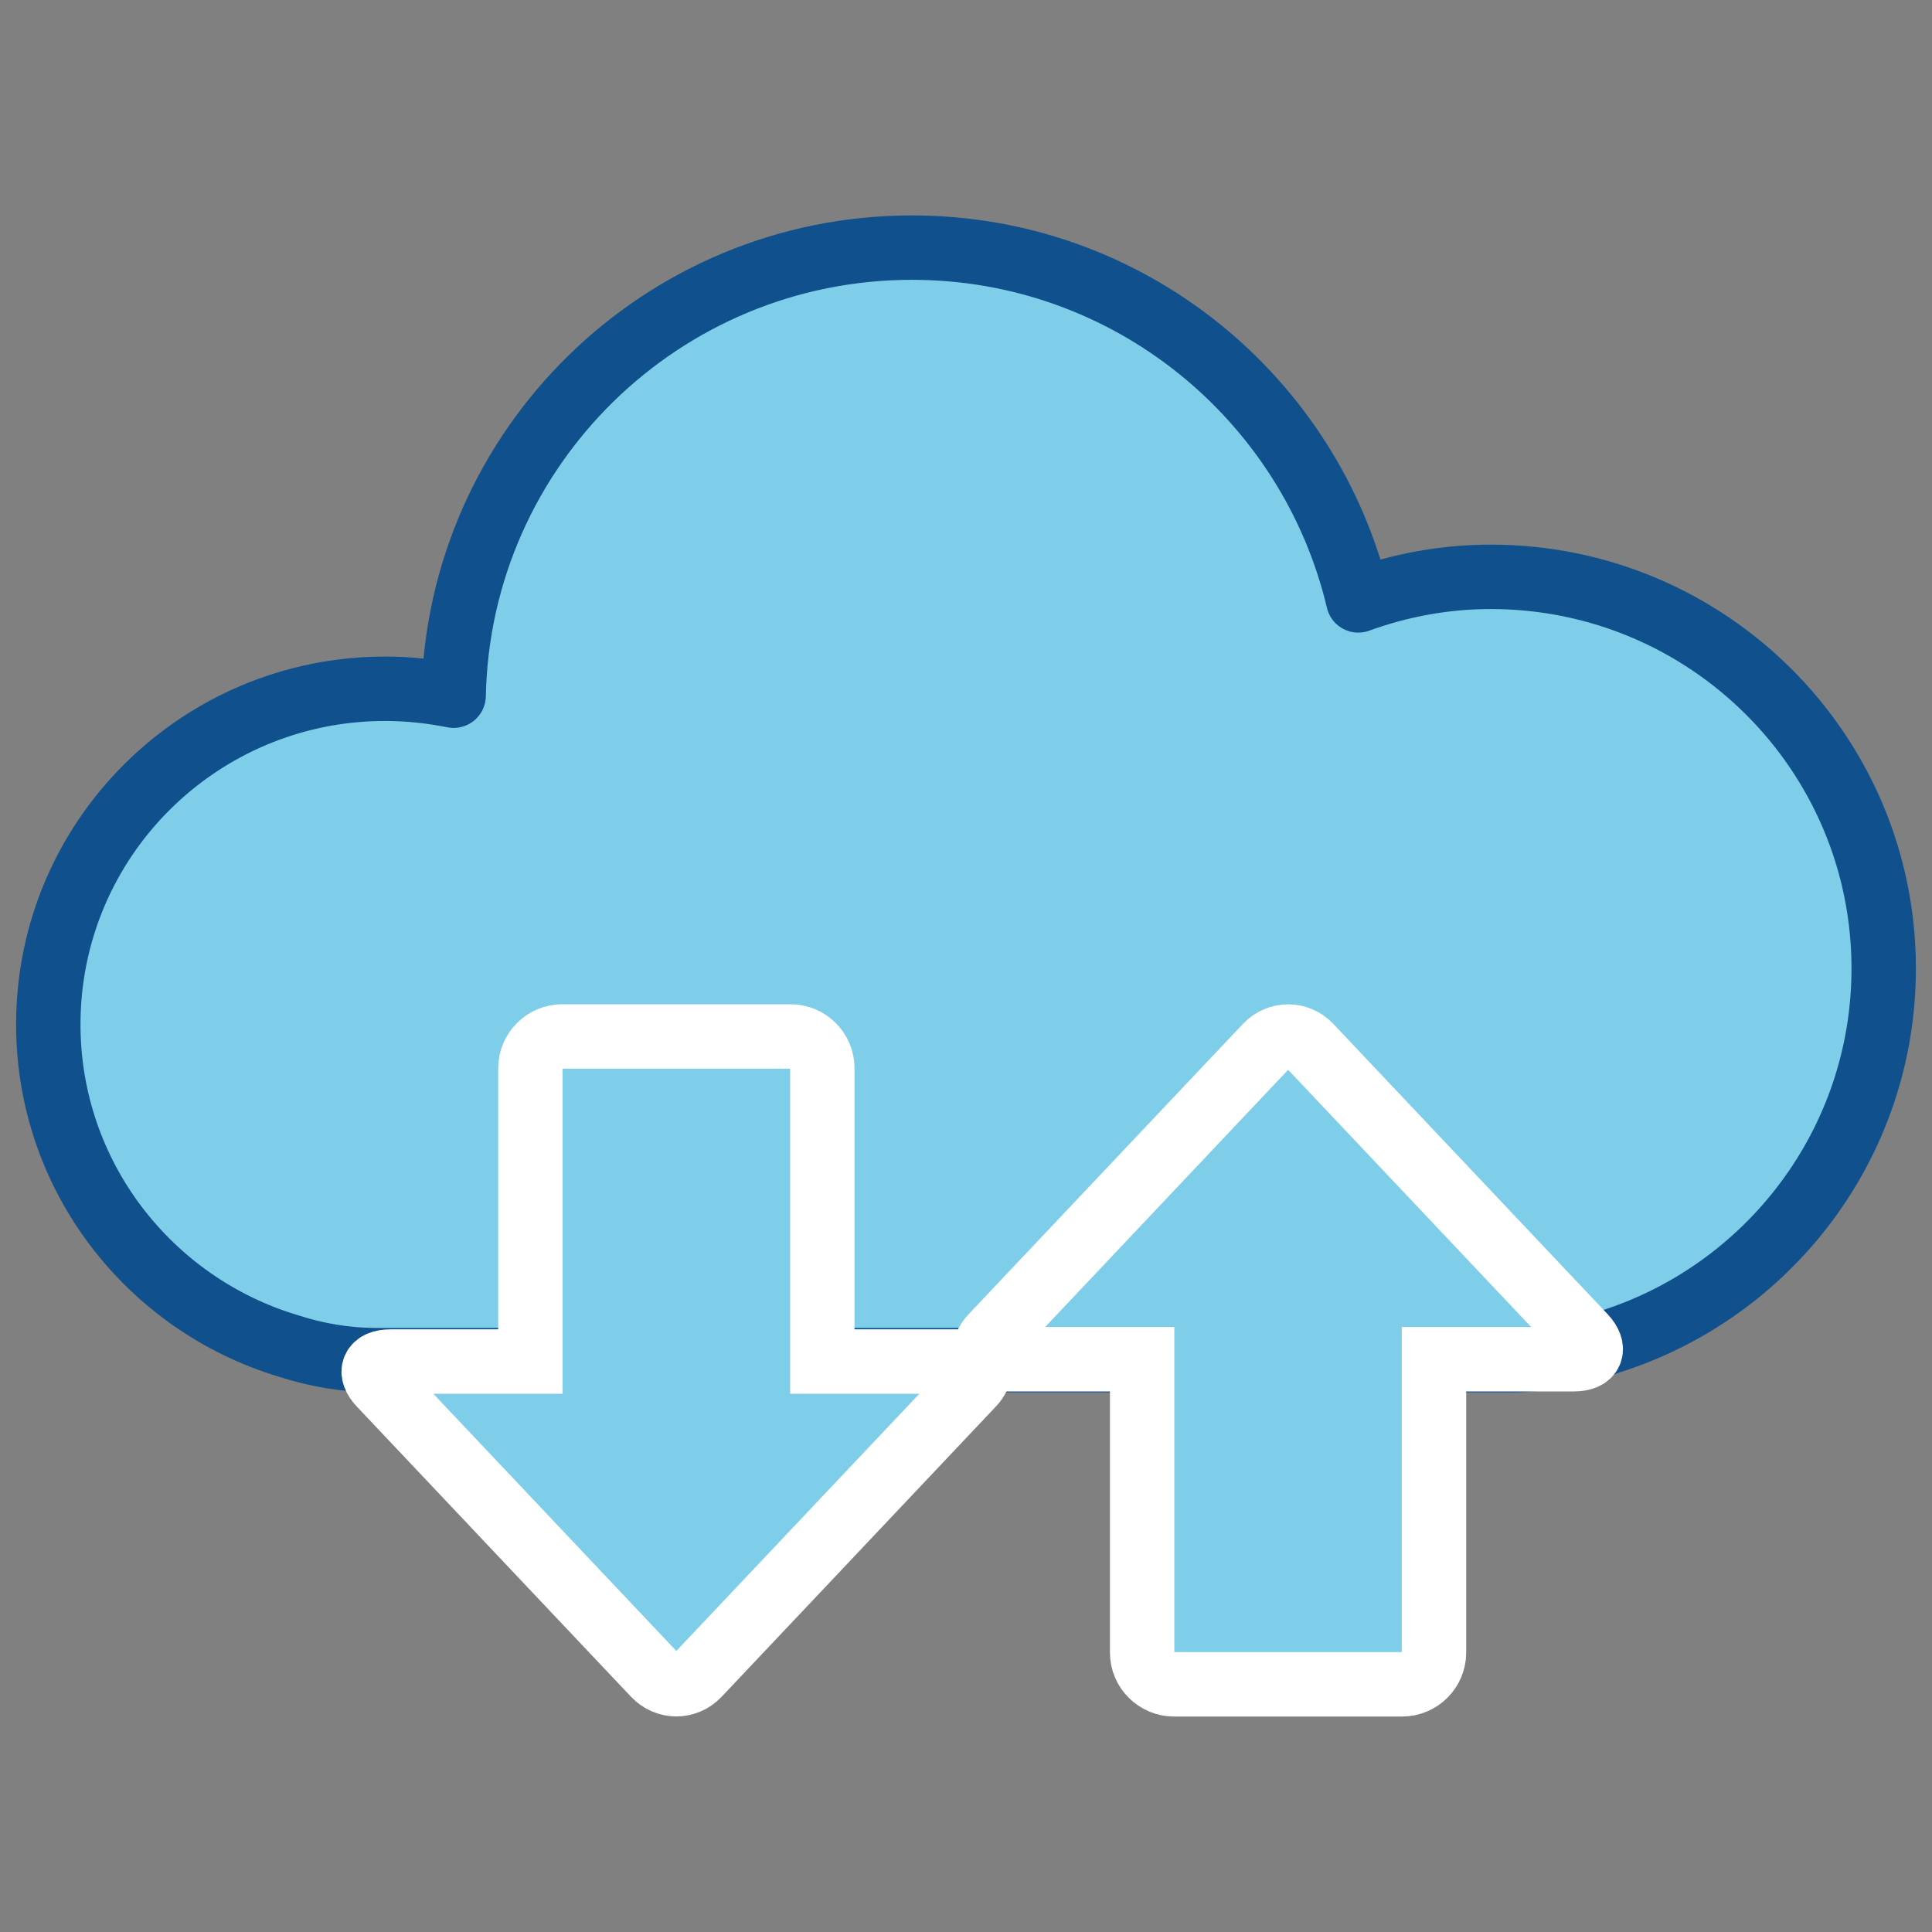
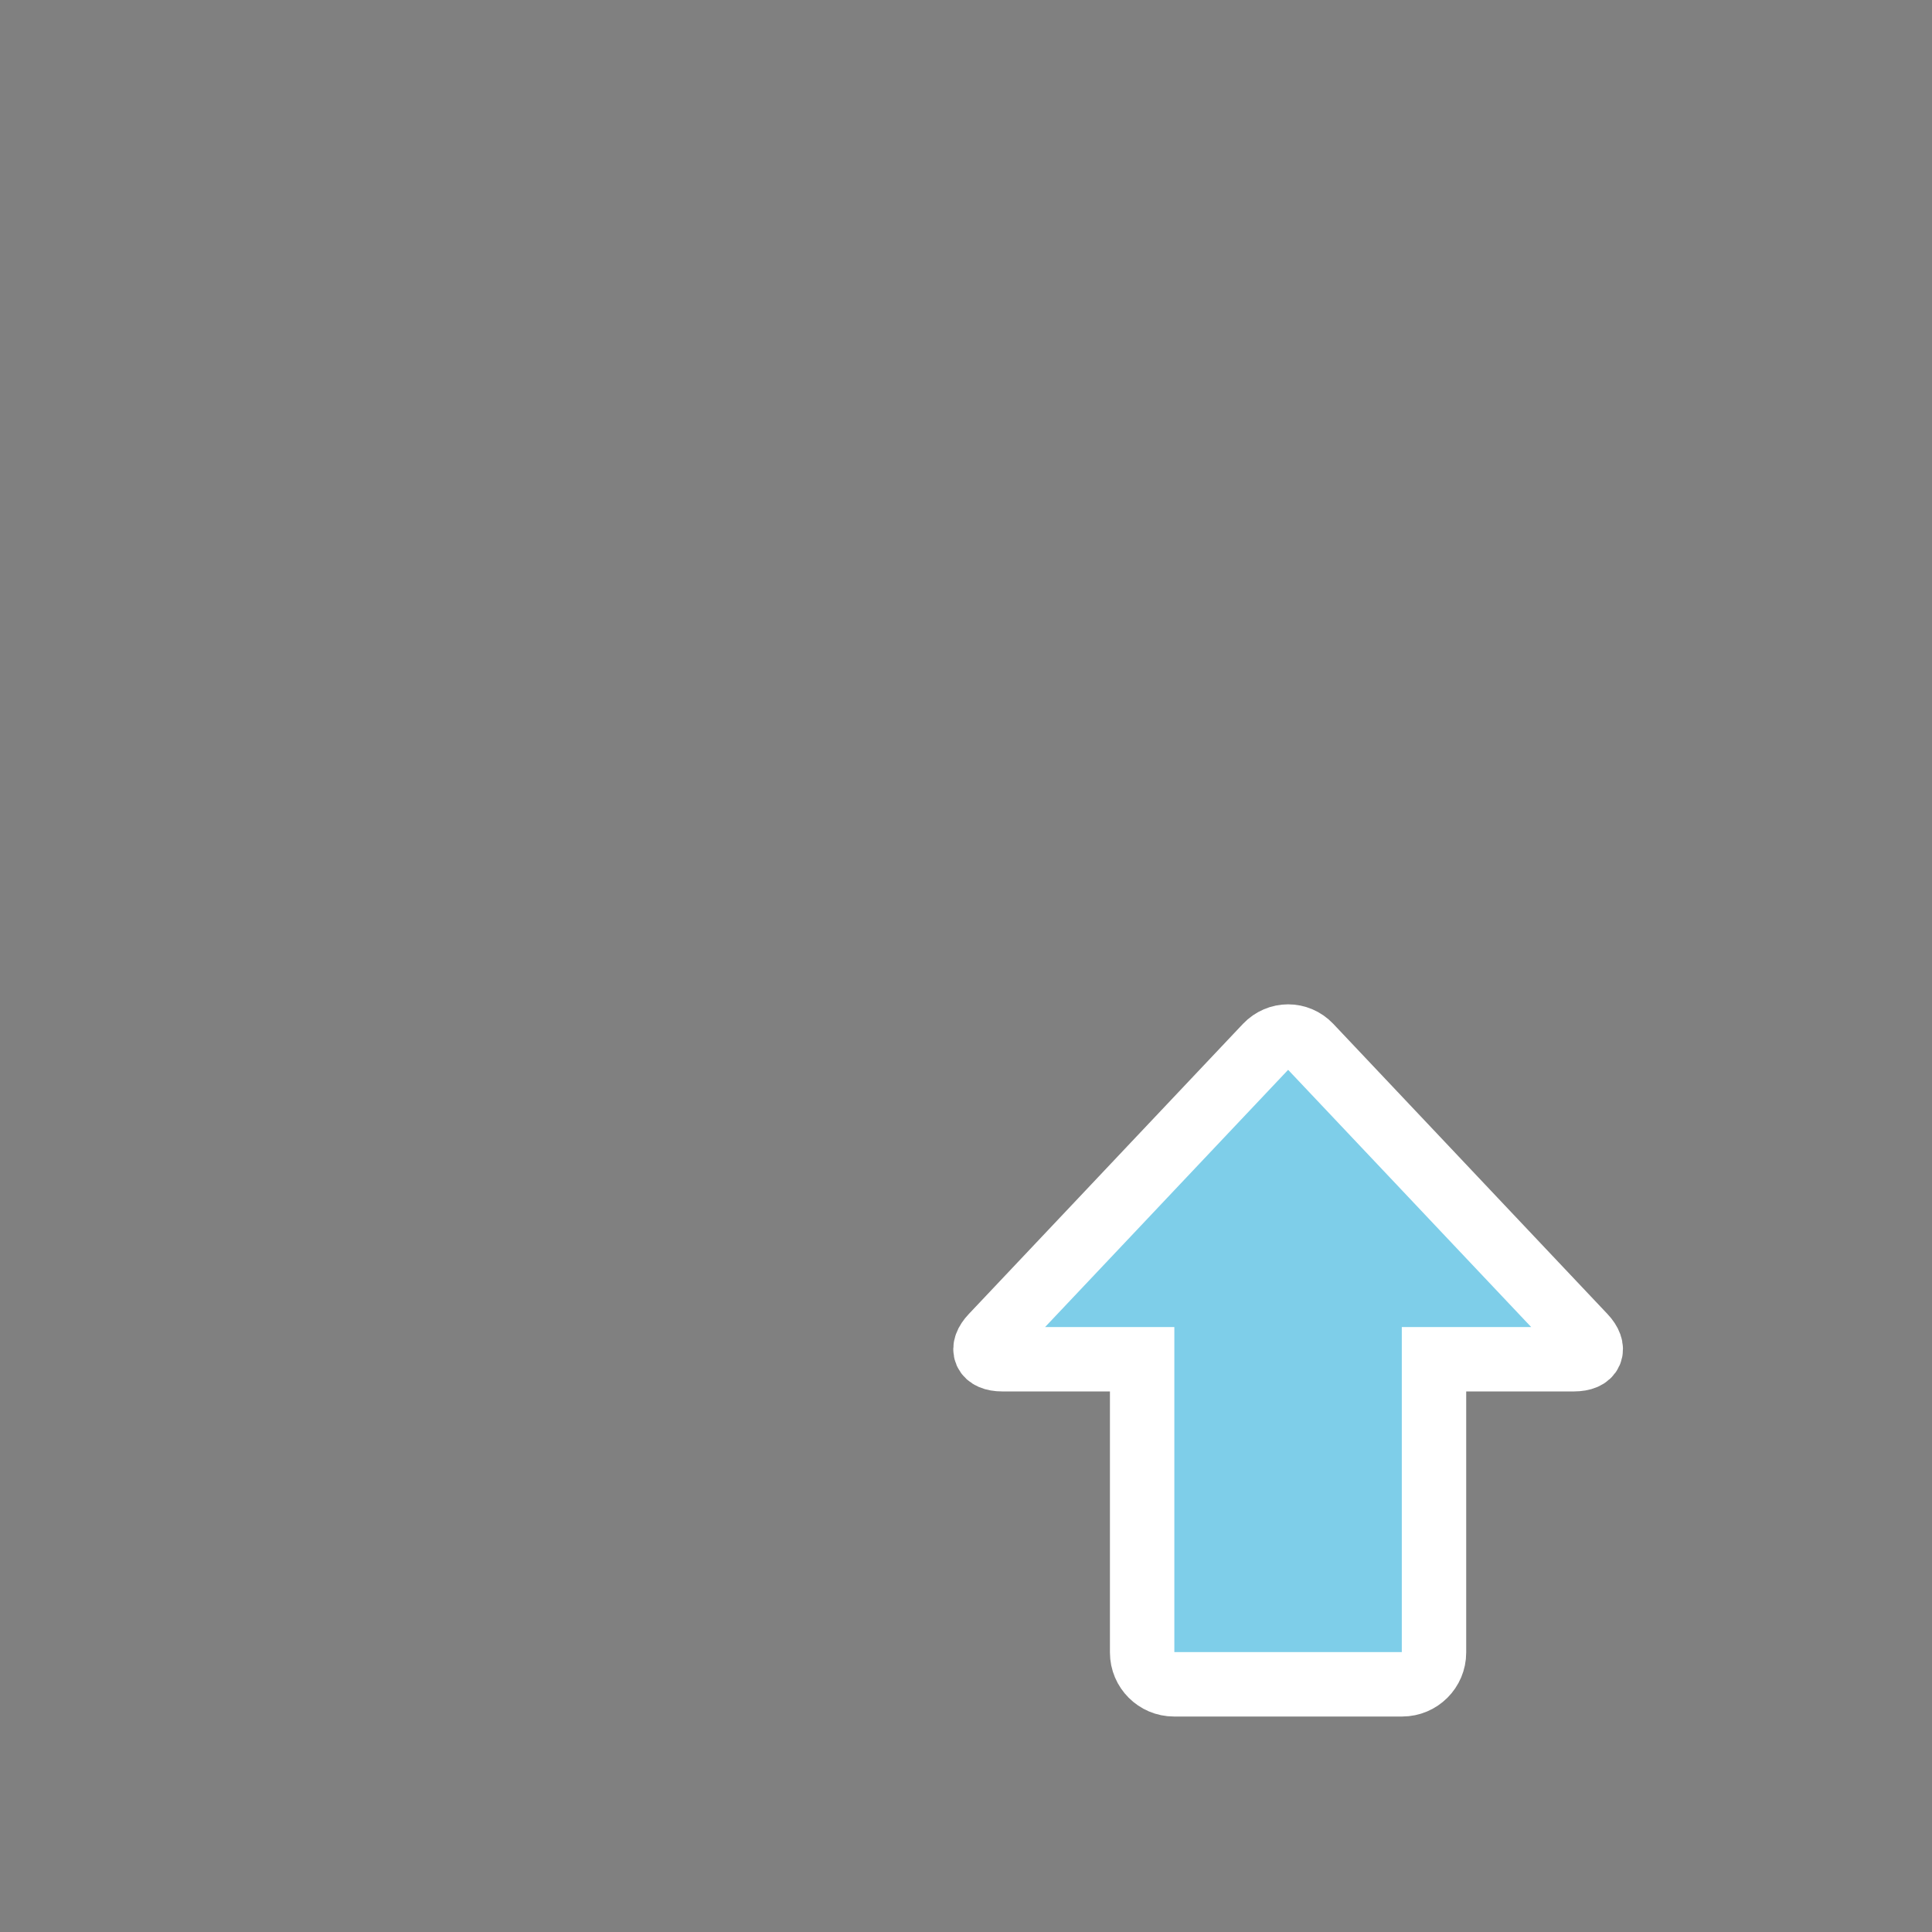
<svg xmlns="http://www.w3.org/2000/svg" version="1.1" id="Layer_1" x="0px" y="0px" width="30px" height="30px" viewBox="0 0 30 30" style="enable-background:new 0 0 30 30;" xml:space="preserve">
  <rect x="0" y="0" width="30" height="30" fill="#808080" stroke="none" />
  <g id="download-upload">
    <g>
-       <path style="fill:#7ECEE9;stroke:#10508C;stroke-linecap:round;stroke-linejoin:round;stroke-miterlimit:10;" d="M29.25,15.038    c0-3.355-2.732-6.081-6.102-6.081c-0.723,0-1.416,0.133-2.057,0.366c-0.742-3.137-3.56-5.478-6.93-5.478    c-3.882,0-7.04,3.104-7.117,6.958C6.7,10.734,6.343,10.695,5.98,10.695c-2.888,0.001-5.23,2.332-5.23,5.212    c0,2.357,1.571,4.344,3.722,4.991c0.433,0.141,0.892,0.222,1.377,0.222h17.606c0.537,0,1.054-0.104,1.53-0.282    C27.455,20.065,29.25,17.76,29.25,15.038z" />
-     </g>
+       </g>
    <g>
-       <path style="fill:#7ECEE9;stroke:#FFFFFF;stroke-miterlimit:10;" d="M5.907,21.501l1.789,1.893    c0.187,0.197,0.491,0.52,0.678,0.718l1.789,1.893c0.187,0.197,0.491,0.197,0.678,0l1.789-1.893    c0.187-0.197,0.491-0.52,0.678-0.718l1.789-1.893c0.187-0.197,0.116-0.359-0.155-0.359h-2.173v-4.555    c0-0.271-0.222-0.493-0.494-0.493H8.73c-0.272,0-0.494,0.222-0.494,0.493v4.555H6.063C5.791,21.142,5.72,21.304,5.907,21.501z" />
-     </g>
+       </g>
    <g>
      <path style="fill:#7ECEE9;stroke:#FFFFFF;stroke-miterlimit:10;" d="M24.597,20.747l-1.789-1.893    c-0.187-0.197-0.491-0.52-0.678-0.718l-1.789-1.893c-0.187-0.197-0.491-0.197-0.678,0l-1.789,1.893    c-0.187,0.197-0.491,0.52-0.678,0.718l-1.789,1.893c-0.187,0.197-0.116,0.359,0.155,0.359h2.173v4.555    c0,0.271,0.222,0.493,0.494,0.493h3.544c0.272,0,0.494-0.222,0.494-0.493v-4.555h2.173C24.714,21.106,24.783,20.945,24.597,20.747    z" />
    </g>
  </g>
  <g id="Layer_1_1_">
</g>
</svg>